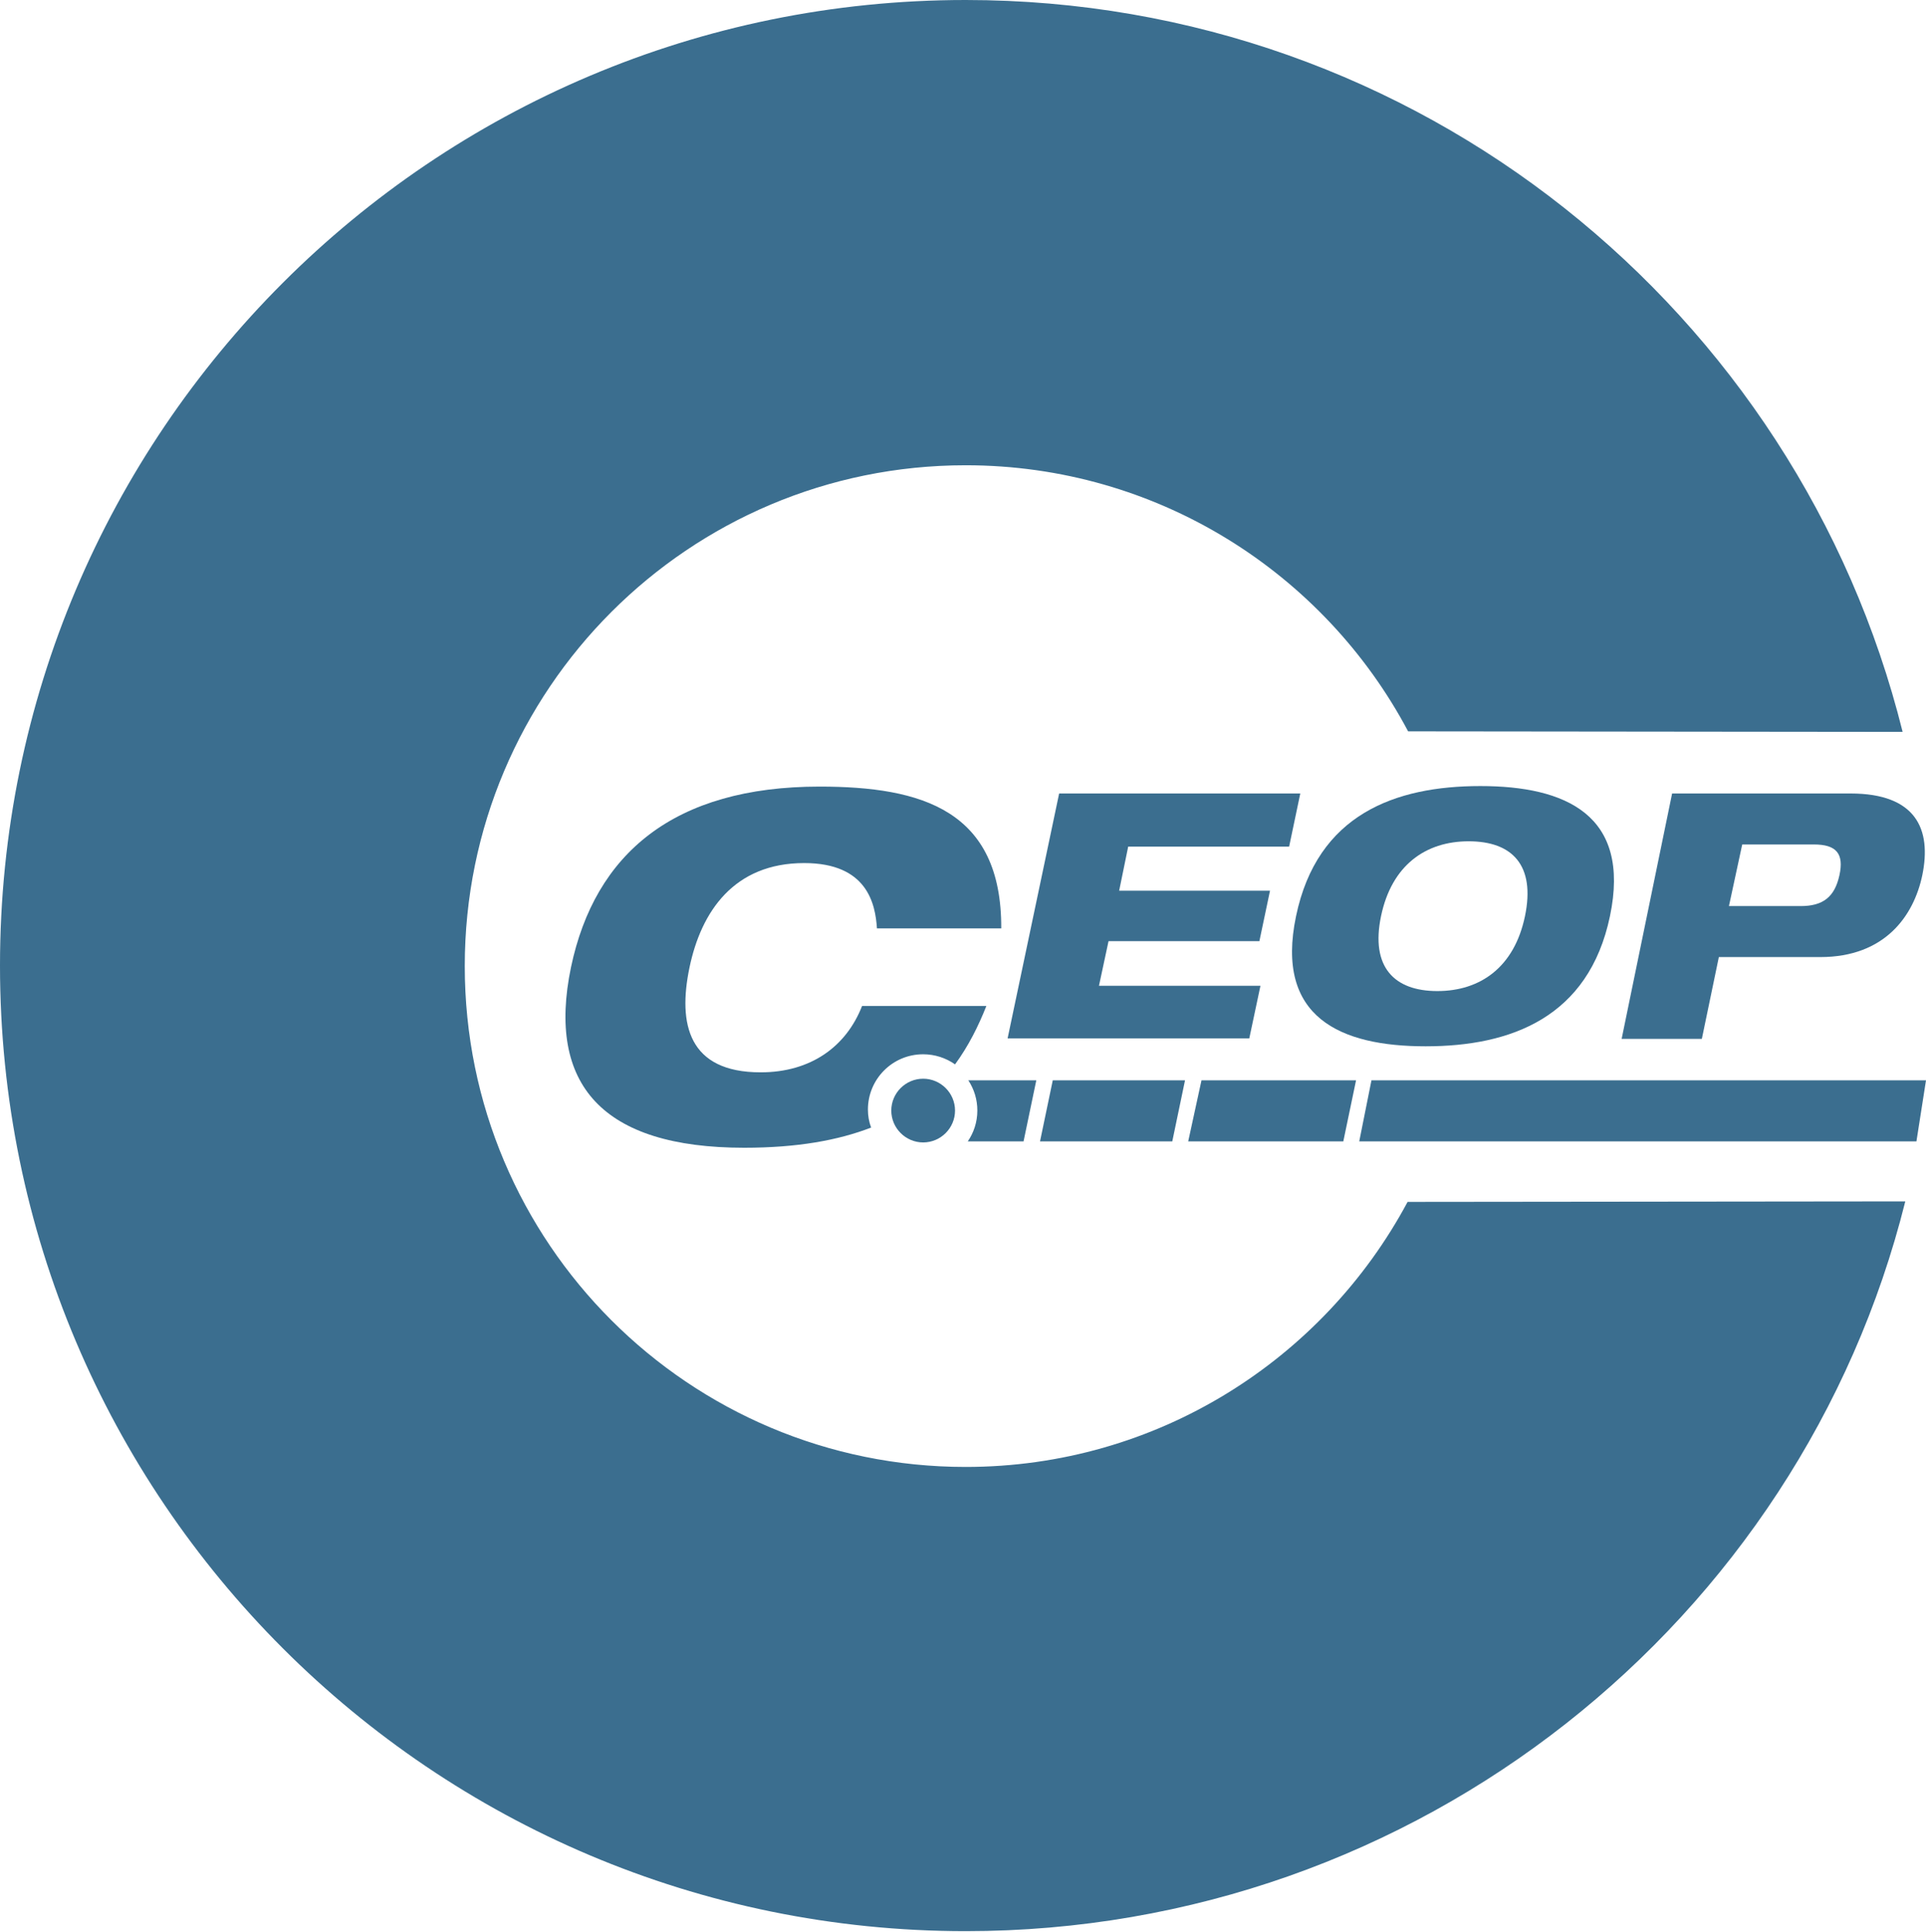
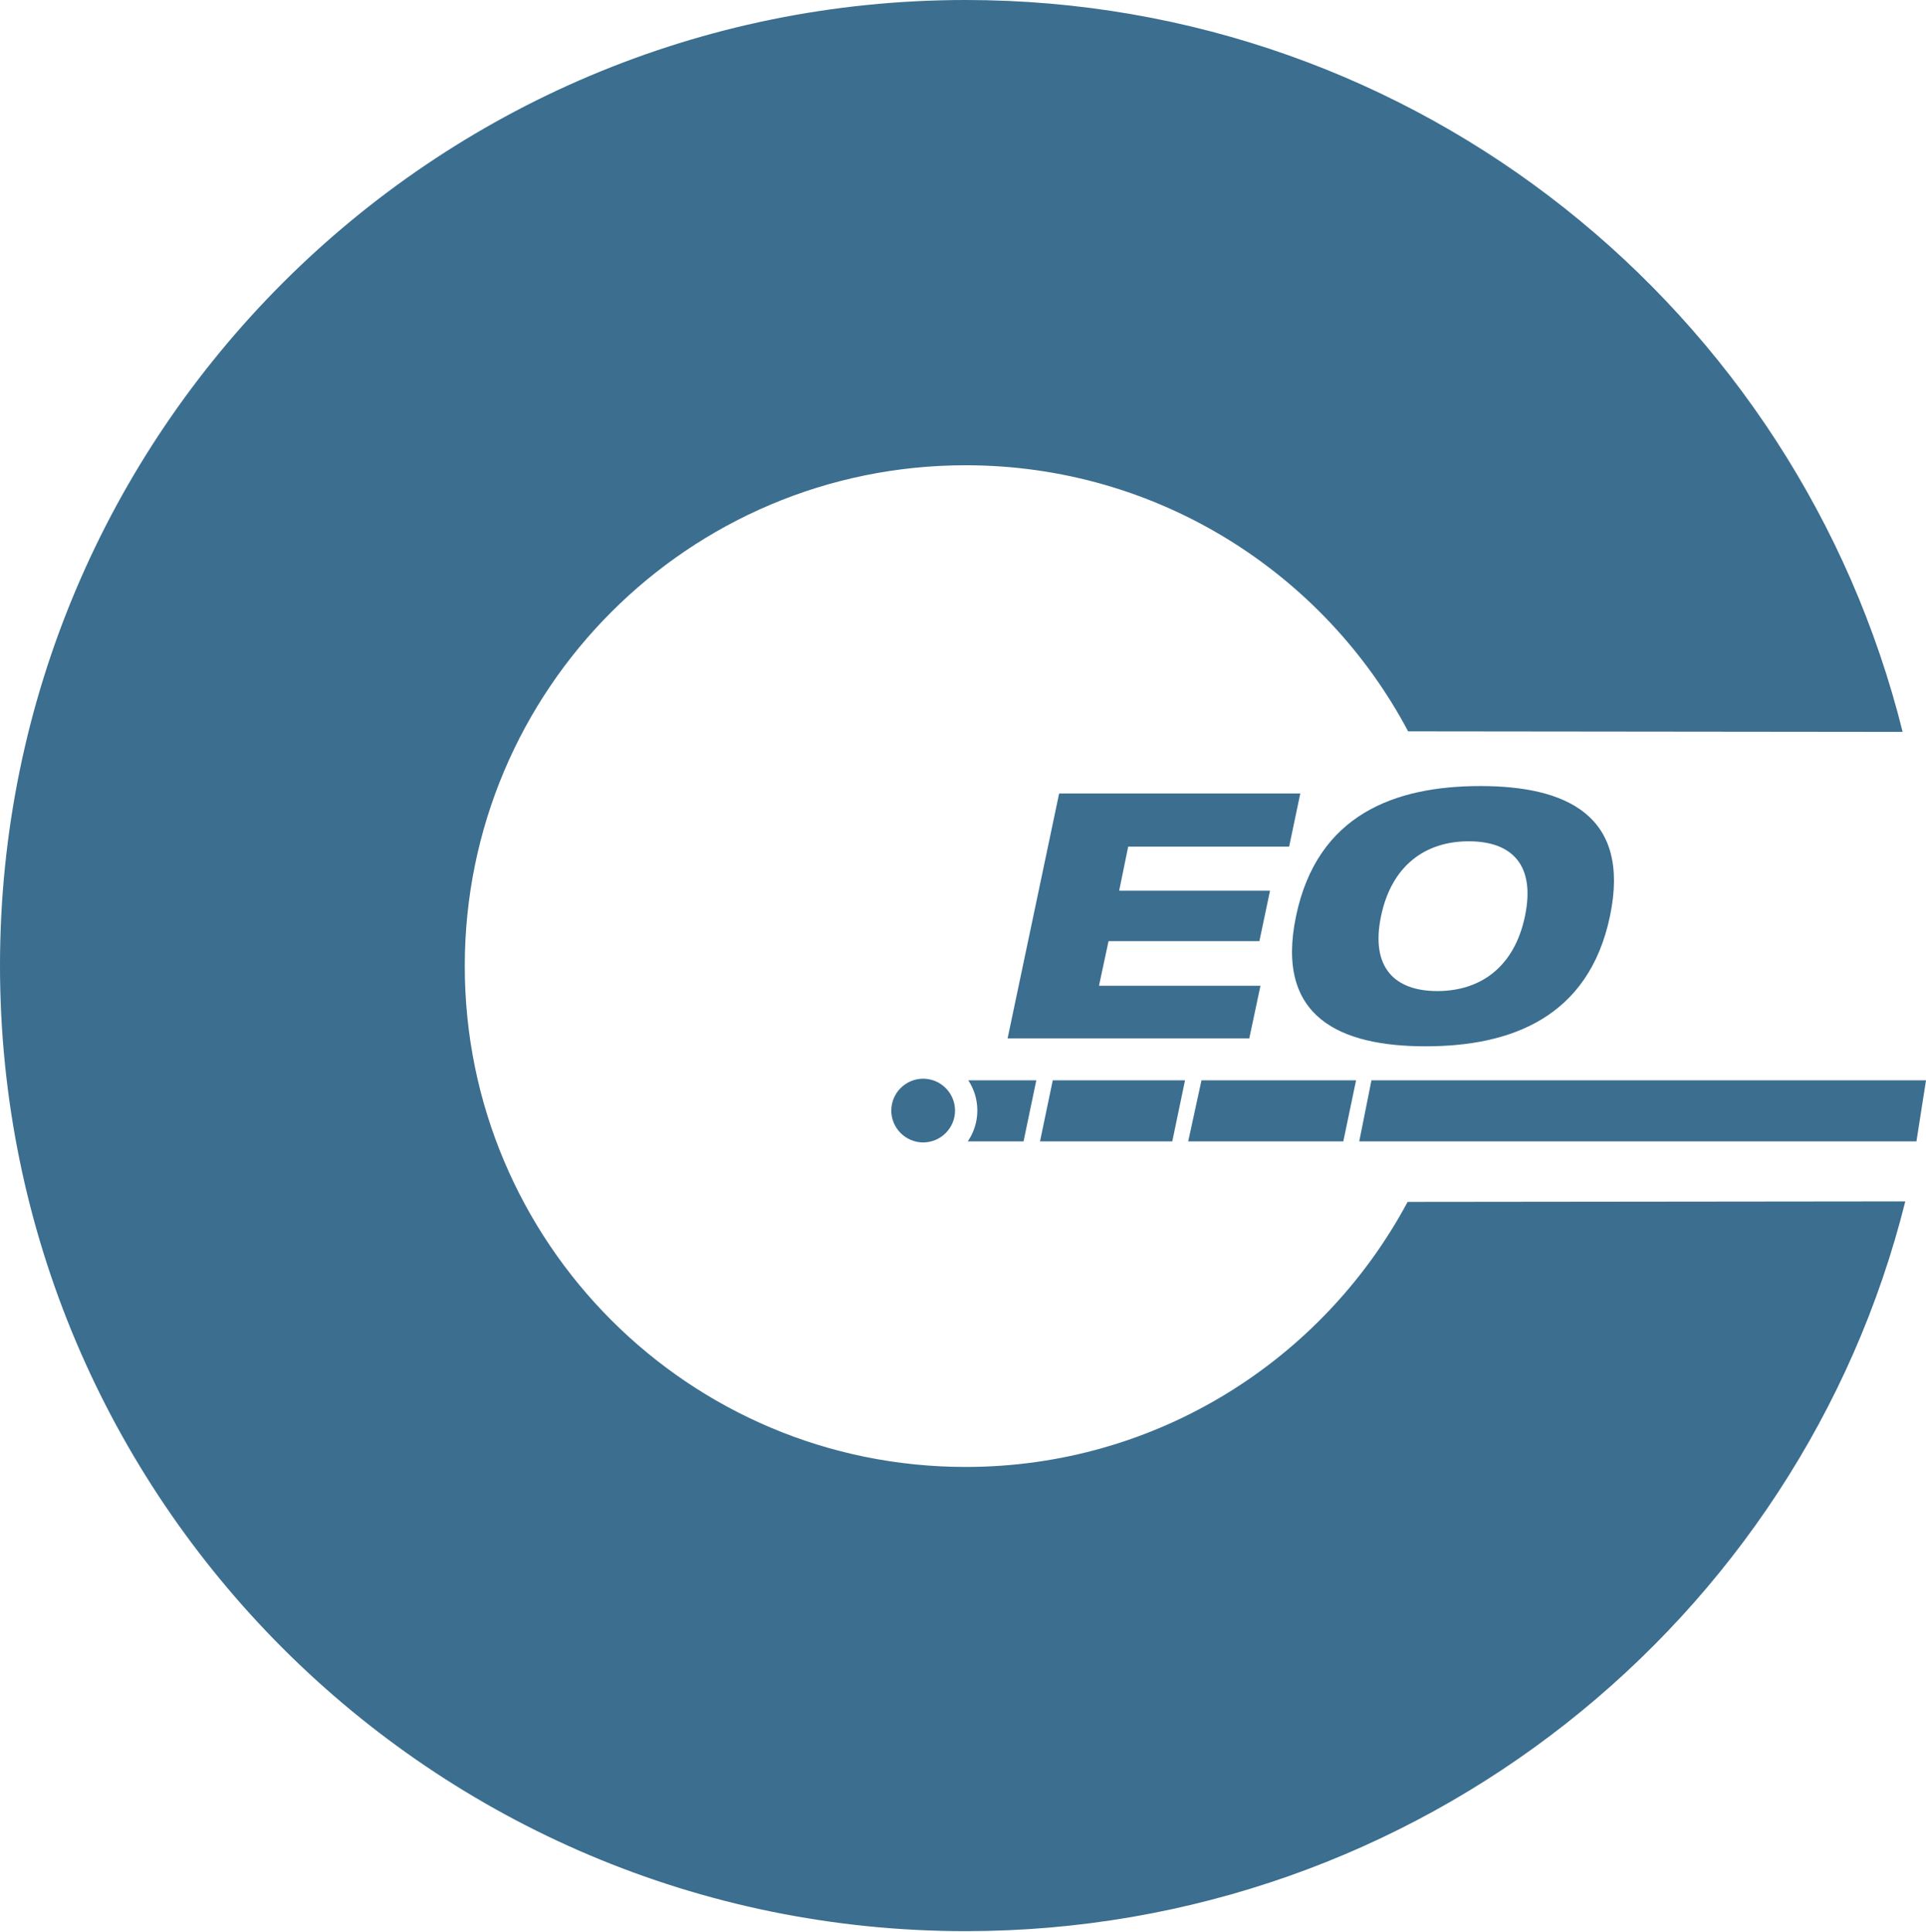
<svg xmlns="http://www.w3.org/2000/svg" xml:space="preserve" viewBox="0 0 362.6 363.7" y="0px" x="0px" id="Layer_1" version="1.1">
  <path d="M265,226.3c-15.9,29.7-47.2,49.9-83.2,49.9c-52.1,0-94.3-42.2-94.3-94.3c0-52.1,42.2-94.3,94.3-94.3  c36.1,0,67.5,20.3,83.3,50.1l93.1,0.1C338.5,58.6,267,0,181.8,0C81.4,0,0,81.4,0,181.8c0,100.4,81.4,181.8,181.8,181.8  c85.2,0,157.2-58.4,176.9-137.4L265,226.3" fill="#3B6E8F" />
  <polygon points="199.4,149.4 244.8,149.4 242.7,159.4 212.4,159.4 210.7,167.7 239.1,167.7 237.1,177.2 208.7,177.2   206.9,185.6 237.3,185.6 235.2,195.5 189.7,195.5" fill="#3B6E8F" />
  <path d="M278.7,148c16,0,28.4,5.4,24.4,24.5c-4,19.1-18.7,24.5-34.7,24.5c-16,0-28.4-5.4-24.4-24.5  C248,153.3,262.7,148,278.7,148 M270.6,186.6c8.1,0,14.5-4.5,16.5-14.1c2-9.6-2.4-14.1-10.6-14.1c-8.1,0-14.5,4.5-16.5,14.1  C258,182.1,262.5,186.6,270.6,186.6" fill="#3B6E8F" />
-   <path d="M314.8,149.4h33.6c12.3,0,15.3,6.7,13.5,15.4c-1.6,7.6-7,15.4-19.2,15.4h-19.1l-3.2,15.4h-15.1L314.8,149.4   M325.5,170.6H339c4.2,0,6.4-1.7,7.3-5.8c0.9-4.1-0.6-5.8-4.8-5.8h-13.5L325.5,170.6z" fill="#3B6E8F" />
  <path d="M179.8,209.1c0,3.3-2.7,6-6,6s-6-2.7-6-6c0-3.3,2.7-6,6-6S179.8,205.8,179.8,209.1" fill="#3B6E8F" />
-   <path d="M143.2,201.9c-13.6,0-15.6-9.1-13.4-19.7c2.2-10.6,8.4-19.7,21.6-19.7c11.9,0,13.4,7.7,13.7,12.3h23.4  c0.1-22.2-14.9-26.7-34.2-26.7c-27.4,0-42.3,12.6-46.8,34c-4.6,22.1,5.9,34,32.6,34c10,0,17.7-1.4,23.9-3.8  c-0.4-1.1-0.6-2.2-0.6-3.4c0-5.7,4.6-10.4,10.4-10.4c2.2,0,4.3,0.7,6,1.9c2.5-3.4,4.4-7.2,5.9-11h-23.4  C159.3,197.1,152.6,201.9,143.2,201.9" fill="#3B6E8F" />
  <path d="M184,209.1c0,2.2-0.7,4.2-1.8,5.8h10.5l2.4-11.5h-12.8C183.4,205.1,184,207,184,209.1 M195.8,214.9h24.9  l2.4-11.5h-24.9L195.8,214.9z M223.7,214.9h29.2l2.4-11.5h-29.1L223.7,214.9z M258.2,203.4l-2.3,11.5h104.9l1.8-11.5H258.2z" fill="#3B6E8F" />
</svg>